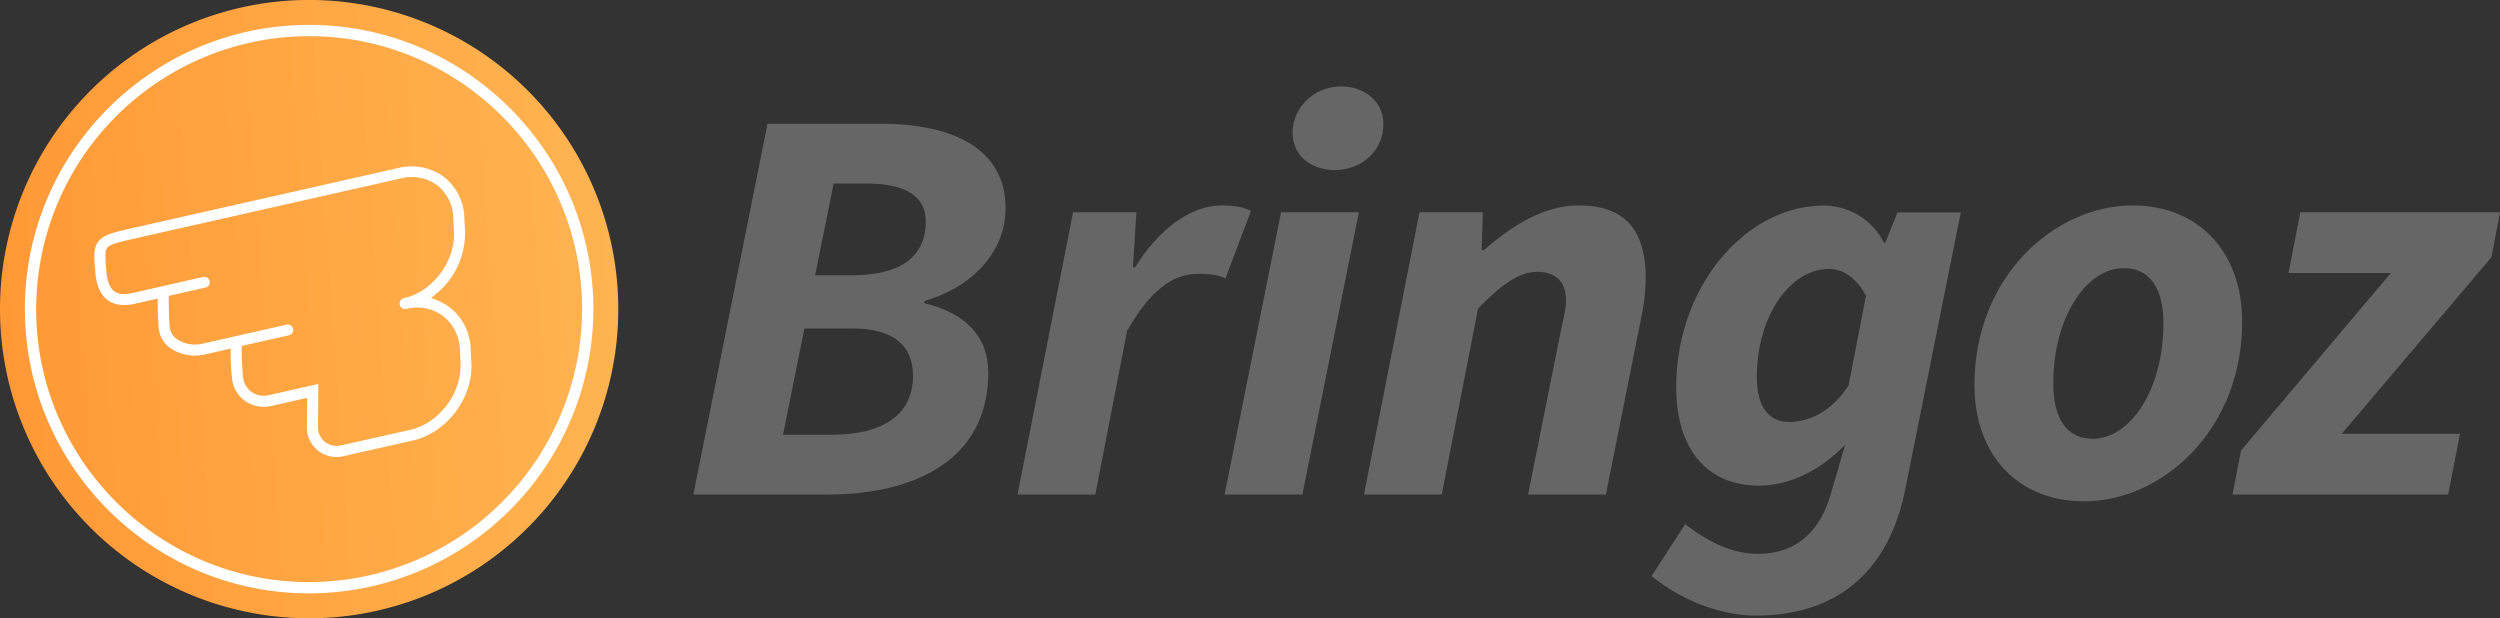
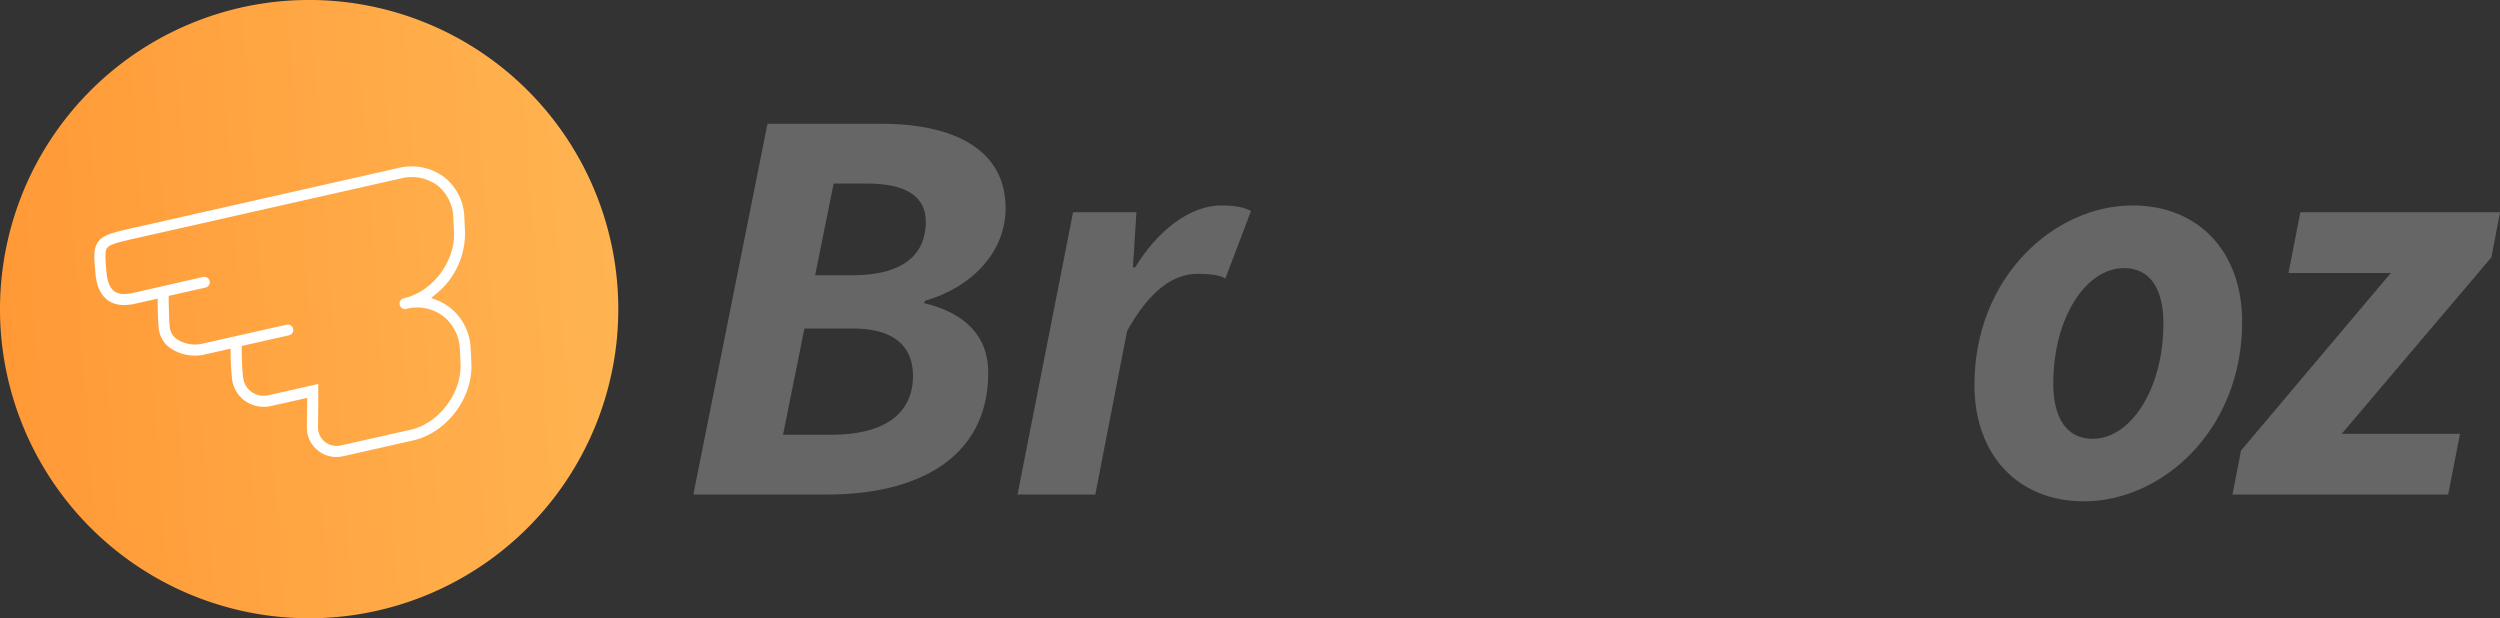
<svg xmlns="http://www.w3.org/2000/svg" viewBox="0 0 1167.33 288.69">
  <rect x="0" y="0" width="1167.33" height="288.69" fill="#333333" stroke="none" />
  <defs>
    <style>.cls-1{fill:#666;}.cls-2{fill-rule:evenodd;fill:url(#linear-gradient);}.cls-3{fill:#fff;}</style>
    <linearGradient id="linear-gradient" x1="-4076.4" y1="91.74" x2="-3788.4" y2="71.6" gradientTransform="translate(4076.74 62.67)" gradientUnits="userSpaceOnUse">
      <stop offset="0" stop-color="#ff9936" />
      <stop offset="1" stop-color="#ffb451" />
    </linearGradient>
  </defs>
  <title>Logo_black</title>
  <g id="Layer_2" data-name="Layer 2">
    <g id="Layer_1-2" data-name="Layer 1">
      <path class="cls-1" d="M358.37,57.78h52.82c34.6,0,58.35,12.16,58.35,39.47,0,20-15.06,36.62-37.65,43.22l-.44,1.06c19.19,4.6,30,15.41,30,32.47,0,40.69-34.28,56.91-74.93,56.91H323.75ZM388.26,203c24.52,0,38.05-9.69,38.05-27.54,0-14.1-9.31-22.07-28-22.07H375.61l-10,49.61ZM398,128.53c24.17,0,34.3-10,34.3-25.06,0-11.34-8.66-17.77-27.5-17.77H389.26l-8.65,42.83Z" />
      <path class="cls-1" d="M501.05,99.12h29.58L529,124.78h1.07c10.18-16.63,25.12-28.85,40.28-28.85,6.69,0,10.85,1,13.78,2.57L572.19,130c-3.44-1.94-8.72-2.13-13.06-2.13-11.63,0-22.5,8.13-32.87,26.69l-14.82,76.34H475.12Z" />
-       <path class="cls-1" d="M598.17,99.12H634.5L608.13,230.91H571.8Zm5.38-37.22c0-11.62,10-21.56,22.69-21.56,9.94,0,19.7,6.25,19.7,17.6,0,12.4-10,21.47-22.7,21.47C613.3,79.41,603.55,73.6,603.55,61.9Z" />
-       <path class="cls-1" d="M662.81,99.12h29.58l-.56,17.66h1.06c12.87-11.19,27.65-20.85,44.37-20.85,21.78,0,31.16,11.88,31.16,33.88a91.38,91.38,0,0,1-2.13,18.75l-16.46,82.35H713.5l15.59-77.78c1.16-5.35,2.13-9.06,2.13-12.63,0-9-4.72-13.58-13.4-13.58-8.19,0-16.25,5.43-27.68,17.21L673.2,230.91H636.88Z" />
-       <path class="cls-1" d="M771.15,269l15.73-24.23c10,7.71,21.43,13.84,33.87,13.84,17.28,0,28.77-9.71,34-27.58l6.81-23.38c-11.81,12.16-25.9,19.1-40.46,19.1-22.22,0-38.41-15.07-38.41-46,0-47.28,32.69-84.75,68.78-84.75a31.55,31.55,0,0,1,28.22,17.31h.63l5.65-14.12h29.58l-26,129.65c-7.91,39-32.76,58.6-69.76,58.6C804.25,287.37,786.15,281.06,771.15,269Zm92-89,8.12-41.8c-4.45-8.78-11.09-12.62-17.27-12.62-18,0-33.68,21.9-33.68,50.43,0,14.3,5.91,21,14.87,21C843.91,197.05,854.71,193,863.12,180Z" />
      <path class="cls-1" d="M921.93,179.78c0-50.78,37.56-83.85,73.85-83.85,30.75,0,51.16,21.57,51.16,54.32,0,50.78-37.57,83.84-73.85,83.84C942.34,234.09,921.93,212.53,921.93,179.78ZM1010.17,151c0-16.09-6.18-25.81-18.43-25.81-17.74,0-33,23.16-33,53.9,0,16.09,6.19,25.8,18.43,25.8C994.87,204.86,1010.17,181.71,1010.17,151Z" />
      <path class="cls-1" d="M1046.41,210.37l69.93-82.89h-47.77l5.53-28.36h93.23l-4,21-69.92,82.45h55.24l-5.53,28.36h-100.7Z" />
      <path class="cls-2" d="M144.34,288.69A144.35,144.35,0,1,0,0,144.34,144.35,144.35,0,0,0,144.34,288.69Z" />
      <path class="cls-3" d="M209.84,143.42a24,24,0,0,0-5.68-3.19l-2.83-1.11,2.35-1.93A36.47,36.47,0,0,0,217.13,108l-.31-6.25a24.82,24.82,0,0,0-9.61-19.19,25.51,25.51,0,0,0-21.39-4.07l-123,27.78c-9.31,2.1-14,3.15-16.57,6.11-2.75,3.14-2.4,7.16-1.7,15.18.52,6,2.46,10.22,5.77,12.62,3.15,2.28,7.45,2.83,12.78,1.63l10.53-2.38,0,2.2c.06,4.12.21,9.59.56,12.23a12.79,12.79,0,0,0,5.6,8.86,20.53,20.53,0,0,0,15.65,2.84l12.25-2.77,0,2.21c0,4,.25,7.82.62,11.5a14.73,14.73,0,0,0,6.1,10.7,15.4,15.4,0,0,0,12.32,2.35l16.72-3.78-.16,13.74a13.62,13.62,0,0,0,5.13,10.83,13.89,13.89,0,0,0,11.78,2.7l32.52-7.34c15.89-3.59,28.17-19.83,27.38-36.21l-.31-6.3A25.56,25.56,0,0,0,209.84,143.42Zm-18.22,57.27L159.09,208a8.92,8.92,0,0,1-1.93.21,8.8,8.8,0,0,1-5.45-1.91,8.61,8.61,0,0,1-3.23-6.83l.13-10.4v-9.78l-23,5.21a10.07,10.07,0,0,1-8.14-1.5,9.8,9.8,0,0,1-4-7.13,123.49,123.49,0,0,1-.59-12.92v-1.42l22-4.95a2.6,2.6,0,0,0,1.94-1.74,2.54,2.54,0,0,0-.57-2.48,2.59,2.59,0,0,0-2.49-.74l-39.44,8.89a15.25,15.25,0,0,1-11.45-2,7.71,7.71,0,0,1-3.55-5.37c-.36-2.82-.5-9.69-.55-13.53v-1.45l17.13-3.87a2.56,2.56,0,0,0,1.93-1.73,2.51,2.51,0,0,0-.57-2.49,2.57,2.57,0,0,0-2.48-.74L62,136.8c-3.81.85-6.71.59-8.6-.78-2.06-1.49-3.3-4.5-3.68-9-.6-6.87-.81-10,.45-11.42,1.43-1.63,5.5-2.61,13.82-4.48l123-27.76a20.46,20.46,0,0,1,17.15,3.12A20,20,0,0,1,211.68,102l.31,6.24c.67,13.79-10,28-23.37,31A2.57,2.57,0,0,0,186.7,141a2.52,2.52,0,0,0,.57,2.48,2.6,2.6,0,0,0,2.48.75,20.2,20.2,0,0,1,17,3.25,20.7,20.7,0,0,1,8,16l.3,6.23C215.66,183.48,205,197.68,191.62,200.69Z" />
-       <path class="cls-3" d="M144.34,11.62c-73.18,0-132.72,59.54-132.72,132.72S71.16,277.06,144.34,277.06A132.86,132.86,0,0,0,277.06,144.34C277.06,71.16,217.53,11.62,144.34,11.62ZM271.8,144.34A127.61,127.61,0,0,1,144.34,271.8c-70.27,0-127.45-57.18-127.45-127.46A127.6,127.6,0,0,1,144.34,16.89C214.62,16.89,271.8,74.07,271.8,144.34Z" />
    </g>
  </g>
</svg>